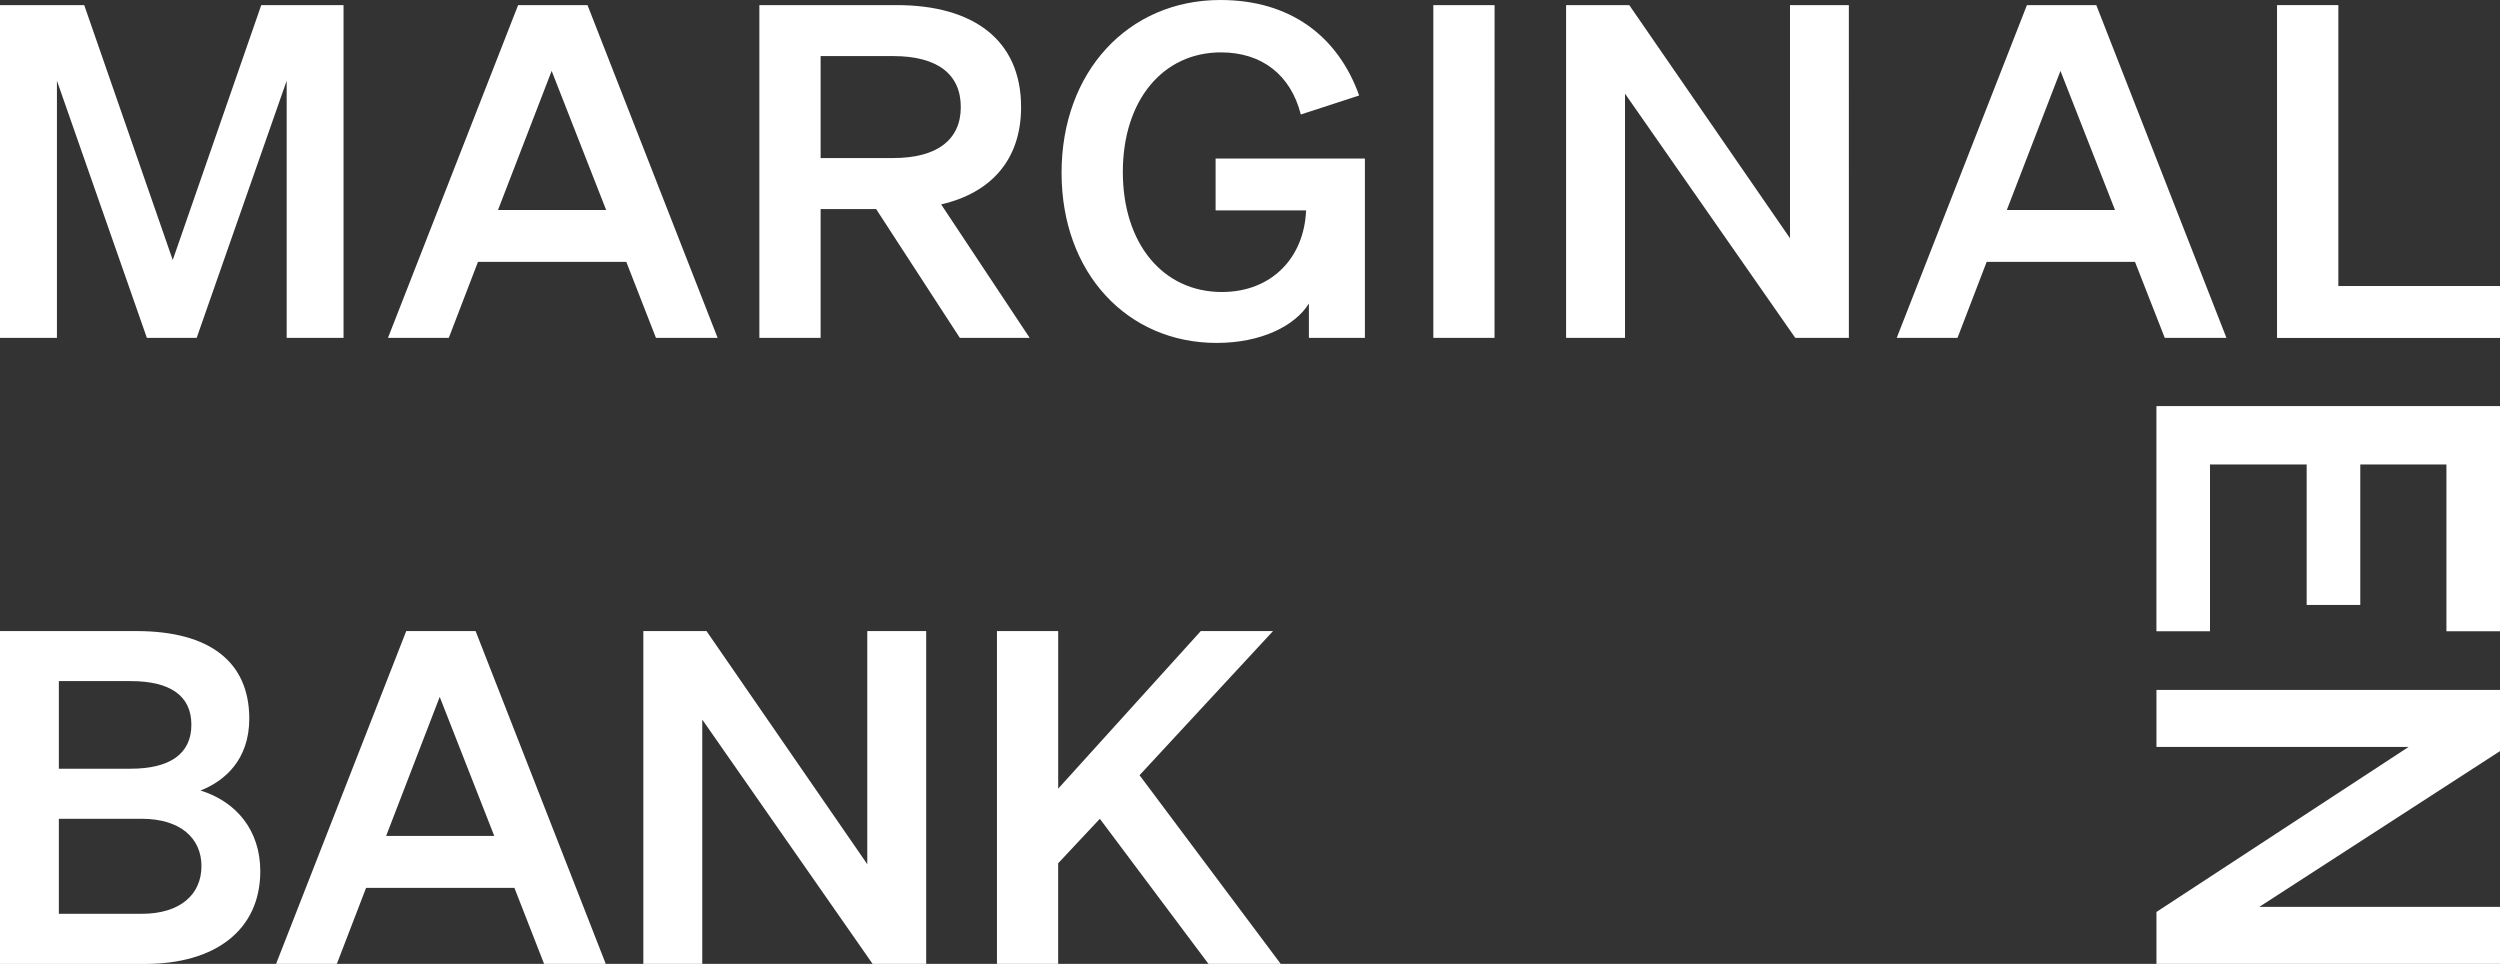
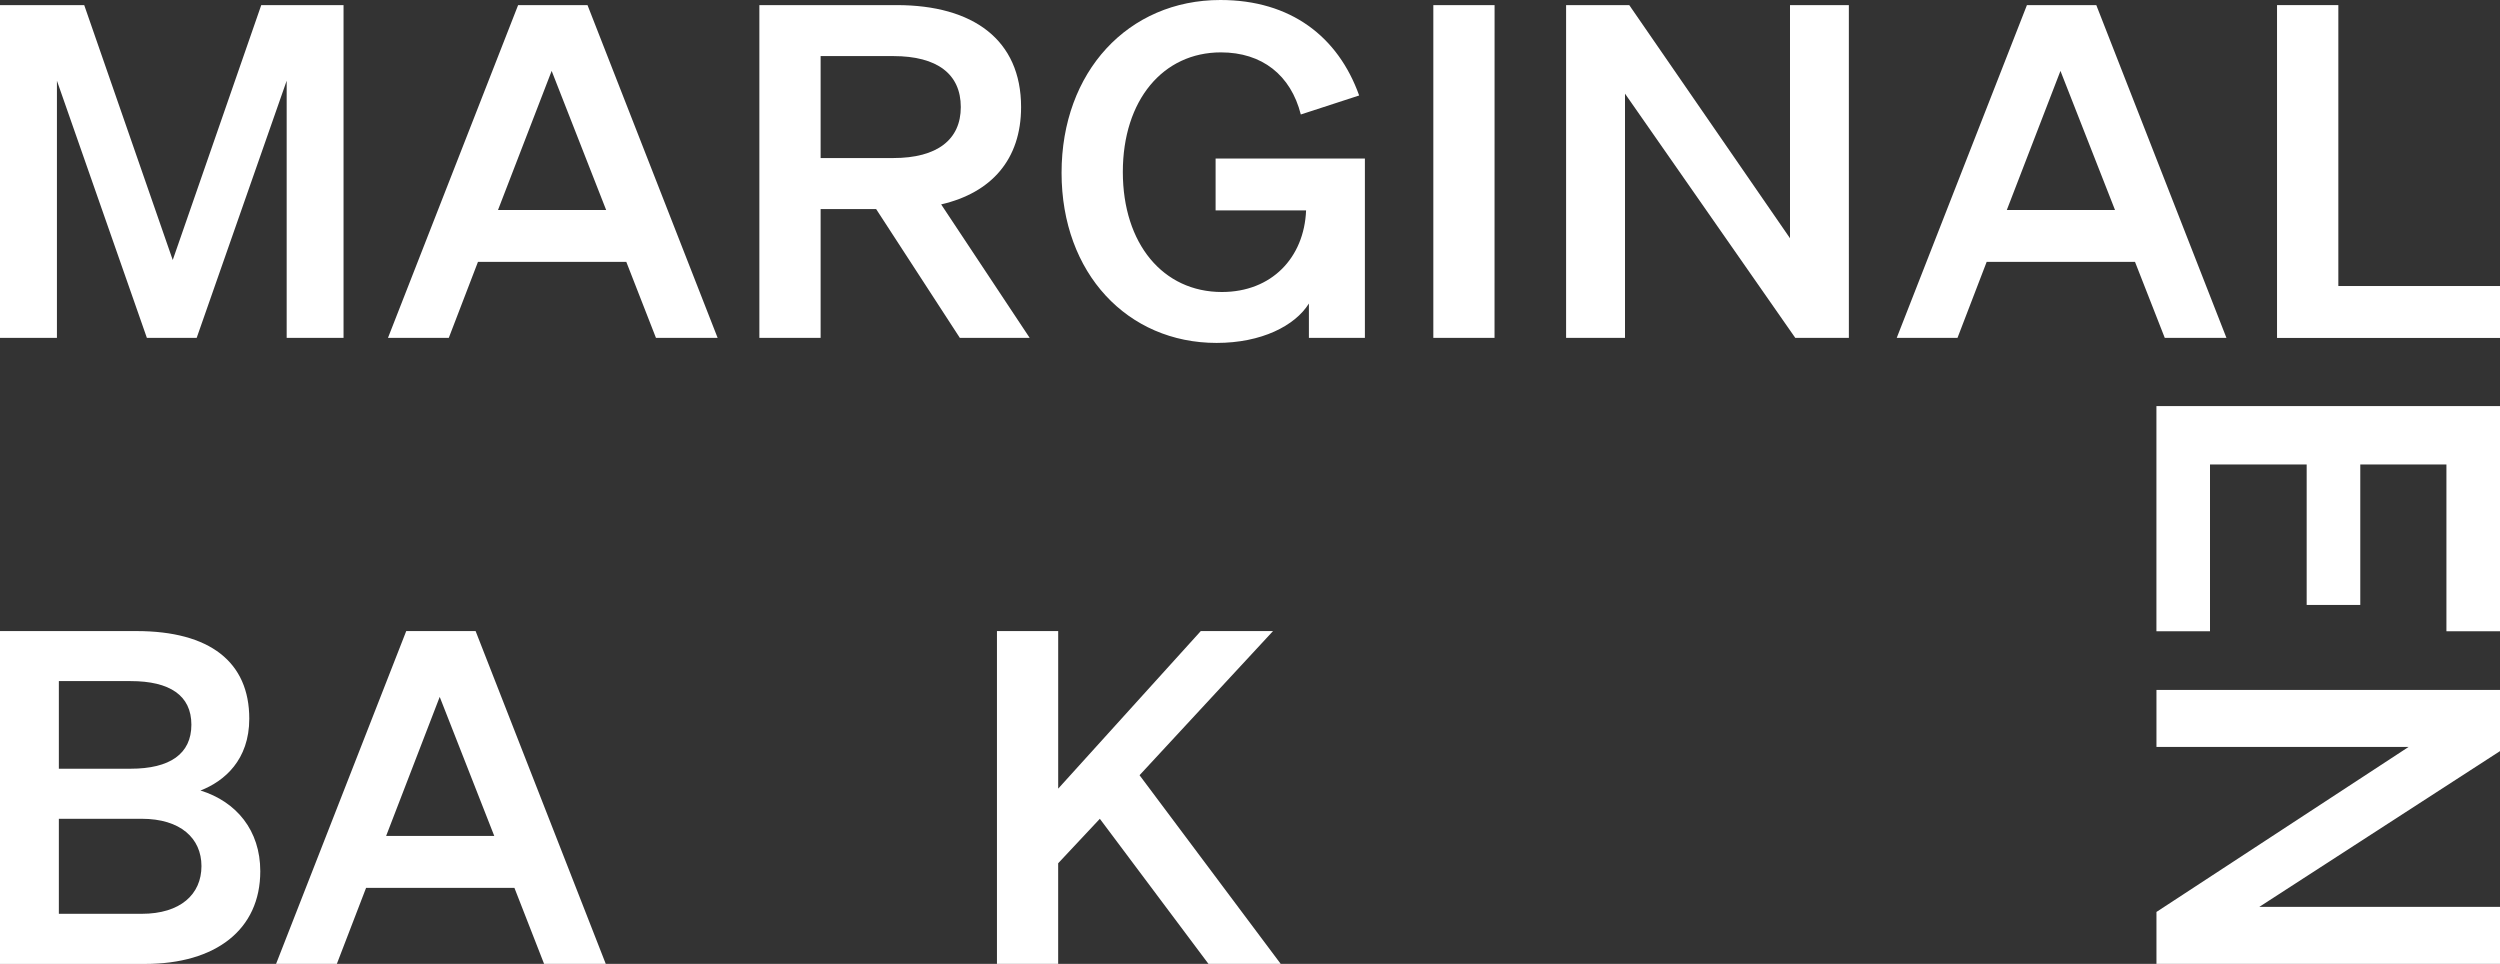
<svg xmlns="http://www.w3.org/2000/svg" width="166" height="64" viewBox="0 0 166 64" fill="none">
  <rect x="0" y="0" width="166" height="64" fill="#333333" stroke="none" />
  <g clip-path="url(#clip0_1473_9075)">
    <path d="M9.753 22.436L3.78 5.36V22.436H0V0.339H5.592L11.47 17.265L17.347 0.339H22.811V22.436H19.035V5.36L13.059 22.436H9.753Z" fill="white" />
    <path d="M39.01 0.339L47.651 22.436H43.556L41.586 17.388H31.737L29.799 22.436H25.761L34.403 0.339H39.01ZM33.068 13.942H40.248L36.63 4.708L33.068 13.942Z" fill="white" />
    <path d="M54.489 22.436H50.422V0.339H59.539C64.623 0.339 67.8 2.647 67.8 7.11C67.8 10.586 65.83 12.802 62.493 13.572L68.371 22.436H63.734L58.174 13.88H54.489V22.436ZM59.317 10.494C62.241 10.494 63.797 9.263 63.797 7.11C63.797 4.924 62.241 3.724 59.317 3.724H54.489V10.494H59.317Z" fill="white" />
    <path d="M86.911 20.154C85.99 21.631 83.766 22.77 80.78 22.77C74.871 22.77 70.488 18.154 70.488 11.475C70.486 4.771 74.903 0 81.034 0C85.705 0 88.85 2.431 90.248 6.34L86.374 7.602C85.71 4.986 83.802 3.478 81.069 3.478C77.225 3.478 74.556 6.648 74.556 11.418C74.556 16.189 77.225 19.389 81.133 19.389C84.437 19.389 86.597 17.112 86.724 13.972H80.716V10.525H90.629V22.435H86.911V20.154Z" fill="white" />
    <path d="M99.237 22.436H95.173V0.339H99.24L99.237 22.436Z" fill="white" />
    <path d="M122.765 22.436H119.207L107.9 6.218V22.436H103.989V0.339H108.182L118.856 15.819V0.339H122.764L122.765 22.436Z" fill="white" />
    <path d="M139.194 0.339L147.836 22.436H143.741L141.764 17.388H131.915L129.977 22.436H125.942L134.588 0.339H139.194ZM133.253 13.942H140.436L136.814 4.708L133.253 13.942Z" fill="white" />
    <path d="M151.195 0.339H155.266V18.992H166V22.439H151.195V0.339Z" fill="white" />
    <path d="M166 41.916H162.443V30.841H156.723V40.168H153.163V30.841H146.744V41.916H143.187V26.964H166V41.916Z" fill="white" />
    <path d="M143.189 64V60.553L159.932 49.596H143.189V45.811H166V49.874L150.02 60.215H166V64H143.189Z" fill="white" />
    <path d="M0 41.903H9.055C13.947 41.903 16.552 43.965 16.552 47.72C16.552 50.459 14.9 51.874 13.312 52.49C15.695 53.228 17.283 55.136 17.283 57.85C17.283 61.728 14.328 64.005 9.627 64.005H0V41.903ZM8.673 51.043C11.279 51.043 12.708 50.058 12.708 48.12C12.708 46.182 11.279 45.225 8.673 45.225H3.908V51.042L8.673 51.043ZM3.908 60.677H9.407C11.98 60.677 13.377 59.384 13.377 57.507C13.377 55.66 11.98 54.367 9.407 54.367H3.908V60.677Z" fill="white" />
    <path d="M31.58 41.903L40.222 64H36.127L34.157 58.953H24.308L22.367 64H18.332L26.974 41.903H31.58ZM25.639 55.506H32.819L29.197 46.273L25.639 55.506Z" fill="white" />
-     <path d="M61.498 64H57.94L46.63 47.781V64H42.718V41.903H46.912L57.587 57.383V41.903H61.498V64Z" fill="white" />
    <path d="M70.264 52.366L79.732 41.903H84.529L75.666 51.474L85.038 64H80.241L73.029 54.367L70.262 57.321V64H66.198V41.903H70.264V52.366Z" fill="white" />
  </g>
  <defs>
    <clipPath id="clip0_1473_9075">
      <rect width="166" height="64" fill="white" />
    </clipPath>
  </defs>
</svg>